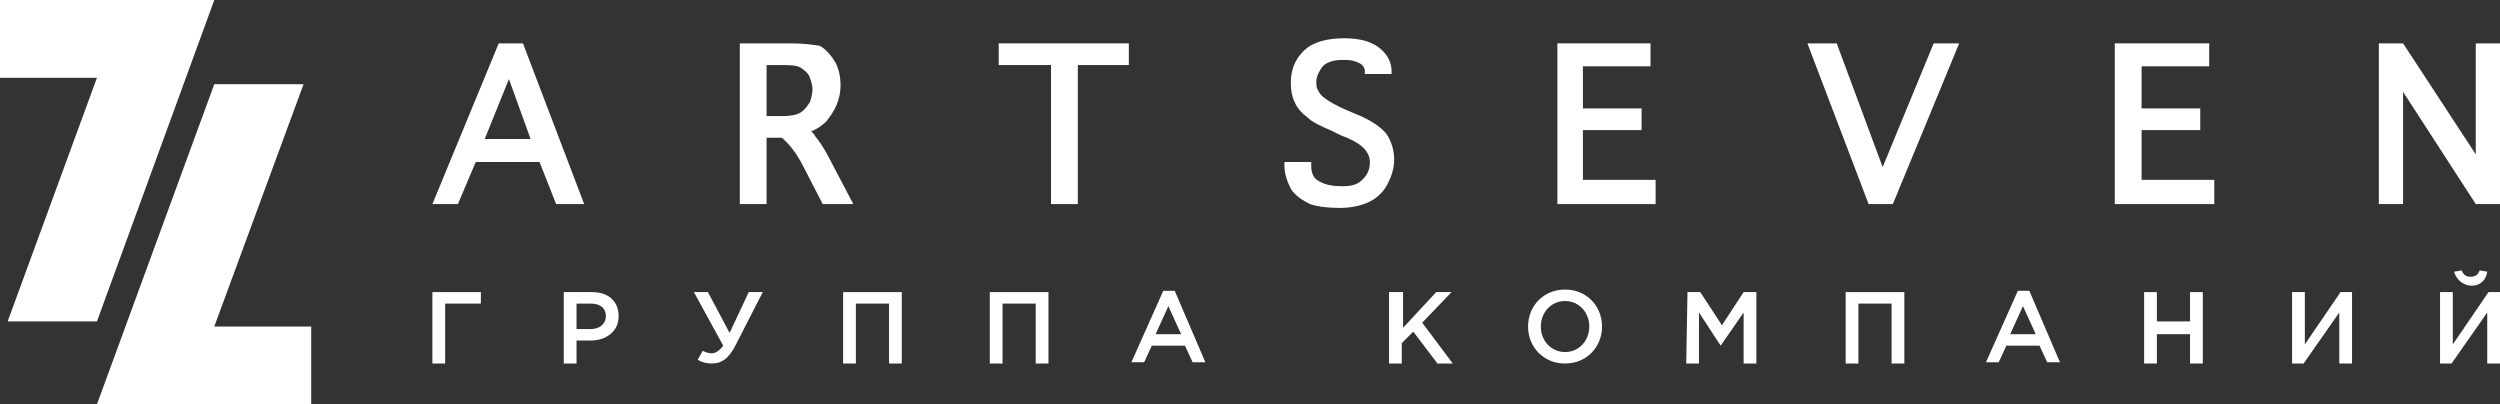
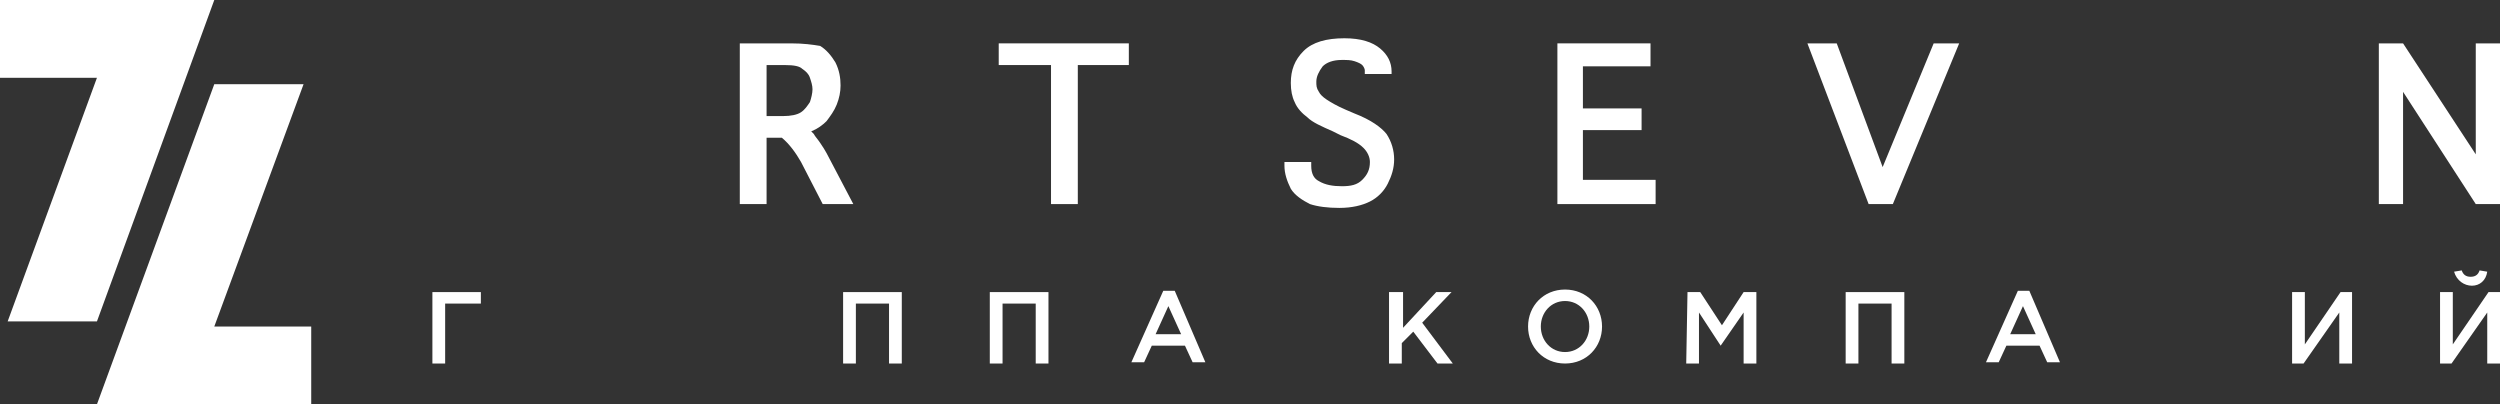
<svg xmlns="http://www.w3.org/2000/svg" id="Layer_1" x="0px" y="0px" viewBox="0 0 196 31.7" style="enable-background:new 0 0 196 31.7;" xml:space="preserve">
  <rect x="0" y="0" width="196" height="31.7" fill="#333333" stroke="none" />
  <style type="text/css"> .st0{fill:#FFFFFF;} </style>
  <g>
    <g>
-       <path class="st0" d="M39.1,3.4L33.9,16h2l1.4-3.3h5l1.3,3.3h2.2L41,3.4C41,3.4,39.1,3.4,39.1,3.4z M41.6,10.9H38l1.9-4.7 L41.6,10.9z" />
      <path class="st0" d="M64.3,11.2c-0.2-0.3-0.4-0.5-0.5-0.7c-0.1-0.1-0.1-0.1-0.2-0.2c0.5-0.2,0.9-0.5,1.2-0.8 c0.3-0.4,0.6-0.8,0.8-1.3c0.2-0.5,0.3-1,0.3-1.5c0-0.6-0.1-1.2-0.4-1.8c-0.3-0.5-0.7-1-1.2-1.3C63.7,3.5,63,3.4,62,3.4h-4V16h2.1 v-5.2h1.2c0.6,0.5,1.1,1.2,1.5,1.9l1.7,3.3h2.4l-2.1-4C64.7,11.8,64.5,11.5,64.3,11.2z M63.5,8c-0.2,0.3-0.4,0.6-0.7,0.8 C62.5,9,62,9.1,61.4,9.1h-1.3v-4h1.4c0.8,0,1.2,0.1,1.4,0.3c0.3,0.2,0.5,0.4,0.6,0.7c0.1,0.3,0.2,0.6,0.2,0.9 C63.7,7.3,63.6,7.7,63.5,8z" />
      <polygon class="st0" points="78.3,5.1 82.4,5.1 82.4,16 84.5,16 84.5,5.1 88.5,5.1 88.5,3.4 78.3,3.4 " />
      <path class="st0" d="M106.2,8.9l-0.7-0.3c-0.7-0.3-1.2-0.6-1.5-0.8c-0.3-0.2-0.5-0.4-0.6-0.6c-0.2-0.3-0.2-0.5-0.2-0.8 c0-0.4,0.2-0.8,0.5-1.2c0.3-0.3,0.8-0.5,1.5-0.5c0.4,0,0.7,0,1,0.1c0.3,0.1,0.5,0.2,0.6,0.3c0.1,0.1,0.2,0.3,0.2,0.4v0.3h2.1V5.6 c0-0.7-0.3-1.3-0.9-1.8c-0.6-0.5-1.5-0.8-2.8-0.8c-1.4,0-2.5,0.3-3.2,1c-0.7,0.7-1,1.5-1,2.5c0,0.6,0.1,1.1,0.3,1.5 c0.2,0.5,0.6,0.9,1,1.2c0.4,0.4,1.1,0.7,2,1.1l0.6,0.3c0.8,0.3,1.4,0.6,1.8,1c0.3,0.3,0.5,0.7,0.5,1.1c0,0.6-0.2,1-0.6,1.4 c-0.4,0.4-0.9,0.5-1.6,0.5c-0.7,0-1.3-0.1-1.8-0.4c-0.4-0.2-0.6-0.6-0.6-1.2v-0.3h-2.1v0.3c0,0.6,0.2,1.2,0.5,1.8 c0.3,0.5,0.9,0.9,1.5,1.2c0.6,0.2,1.4,0.3,2.3,0.3c1,0,1.8-0.2,2.4-0.5c0.6-0.3,1.1-0.8,1.4-1.4c0.3-0.6,0.5-1.2,0.5-1.9 c0-0.7-0.2-1.4-0.6-2C108.3,10,107.5,9.4,106.2,8.9z" />
      <polygon class="st0" points="124.1,10.2 128.7,10.2 128.7,8.5 124.1,8.5 124.1,5.2 129.4,5.2 129.4,3.4 122.1,3.4 122.1,16 129.8,16 129.8,14.1 124.1,14.1 " />
      <polygon class="st0" points="147.6,13.1 144,3.4 141.7,3.4 146.5,16 148.4,16 153.6,3.4 151.6,3.4 " />
-       <polygon class="st0" points="167.9,10.2 172.5,10.2 172.5,8.5 167.9,8.5 167.9,5.2 173.2,5.2 173.2,3.4 165.8,3.4 165.8,16 173.6,16 173.6,14.1 167.9,14.1 " />
      <polygon class="st0" points="194.1,3.4 194.1,12.1 188.4,3.4 186.5,3.4 186.5,16 188.4,16 188.4,7.2 194.1,16 196,16 196,3.4 " />
    </g>
    <g>
      <polygon class="st0" points="0,0 0,6.1 7.6,6.1 0.6,25.2 7.6,25.2 16.8,0 14.5,0 " />
      <polygon class="st0" points="24.4,31.7 24.4,25.6 16.8,25.6 23.8,6.6 16.8,6.6 7.6,31.7 9.8,31.7 " />
    </g>
    <g>
      <g>
        <path class="st0" d="M34,22.9h3.7v0.9h-2.8v4.7h-1V22.9z" />
-         <path class="st0" d="M44.2,22.9h2.2c1.3,0,2.1,0.7,2.1,1.9c0,1.2-1,1.9-2.2,1.9h-1.1v1.8h-1C44.2,28.4,44.2,22.9,44.2,22.9z M46.3,25.8c0.7,0,1.2-0.4,1.2-1c0-0.7-0.5-1-1.2-1h-1.1v2L46.3,25.8L46.3,25.8z" />
-         <path class="st0" d="M54.7,28.2l0.4-0.7c0.2,0.1,0.4,0.2,0.7,0.2s0.6-0.2,0.9-0.6l-2.3-4.2h1.1l1.7,3.2l1.5-3.2h1.1l-2.2,4.3 c-0.5,0.9-1,1.3-1.8,1.3C55.4,28.5,55,28.4,54.7,28.2z" />
        <path class="st0" d="M66.2,22.9h4.5v5.6h-1v-4.7h-2.6v4.7h-1V22.9z" />
        <path class="st0" d="M77.7,22.9h4.5v5.6h-1v-4.7h-2.6v4.7h-1V22.9z" />
        <path class="st0" d="M91.2,22.8h0.9l2.4,5.6h-1l-0.6-1.3h-2.6l-0.6,1.3h-1L91.2,22.8z M92.6,26.2l-1-2.2l-1,2.2H92.6z" />
        <path class="st0" d="M109,22.9h1v2.8l2.6-2.8h1.2l-2.3,2.4l2.4,3.2h-1.2l-1.9-2.5l-0.9,0.9v1.6h-1V22.9z" />
        <path class="st0" d="M119.8,25.6c0-1.6,1.2-2.9,2.9-2.9s2.9,1.3,2.9,2.9c0,1.6-1.2,2.9-2.9,2.9S119.8,27.2,119.8,25.6z M124.6,25.6c0-1.1-0.8-2-1.9-2s-1.9,0.9-1.9,2c0,1.1,0.8,2,1.9,2S124.6,26.7,124.6,25.6z" />
        <path class="st0" d="M132.3,22.9h1l1.7,2.6l1.7-2.6h1v5.6h-1v-4l-1.8,2.6h0l-1.7-2.6v4h-1L132.3,22.9L132.3,22.9z" />
        <path class="st0" d="M144.8,22.9h4.5v5.6h-1v-4.7h-2.6v4.7h-1V22.9z" />
        <path class="st0" d="M158.2,22.8h0.9l2.4,5.6h-1l-0.6-1.3h-2.6l-0.6,1.3h-1L158.2,22.8z M159.6,26.2l-1-2.2l-1,2.2H159.6z" />
-         <path class="st0" d="M168.1,22.9h1v2.3h2.6v-2.3h1v5.6h-1v-2.3h-2.6v2.3h-1V22.9z" />
        <path class="st0" d="M179.7,22.9h1v4.1l2.8-4.1h0.9v5.6h-1v-4l-2.8,4h-0.9V22.9z" />
        <path class="st0" d="M191.3,22.9h1v4.1l2.8-4.1h0.9v5.6h-1v-4l-2.8,4h-0.9V22.9z M192.4,21.3l0.6-0.1c0.1,0.3,0.3,0.5,0.7,0.5 c0.4,0,0.6-0.2,0.7-0.5l0.6,0.1c-0.1,0.7-0.6,1.1-1.2,1.1S192.6,22,192.4,21.3z" />
      </g>
    </g>
  </g>
</svg>